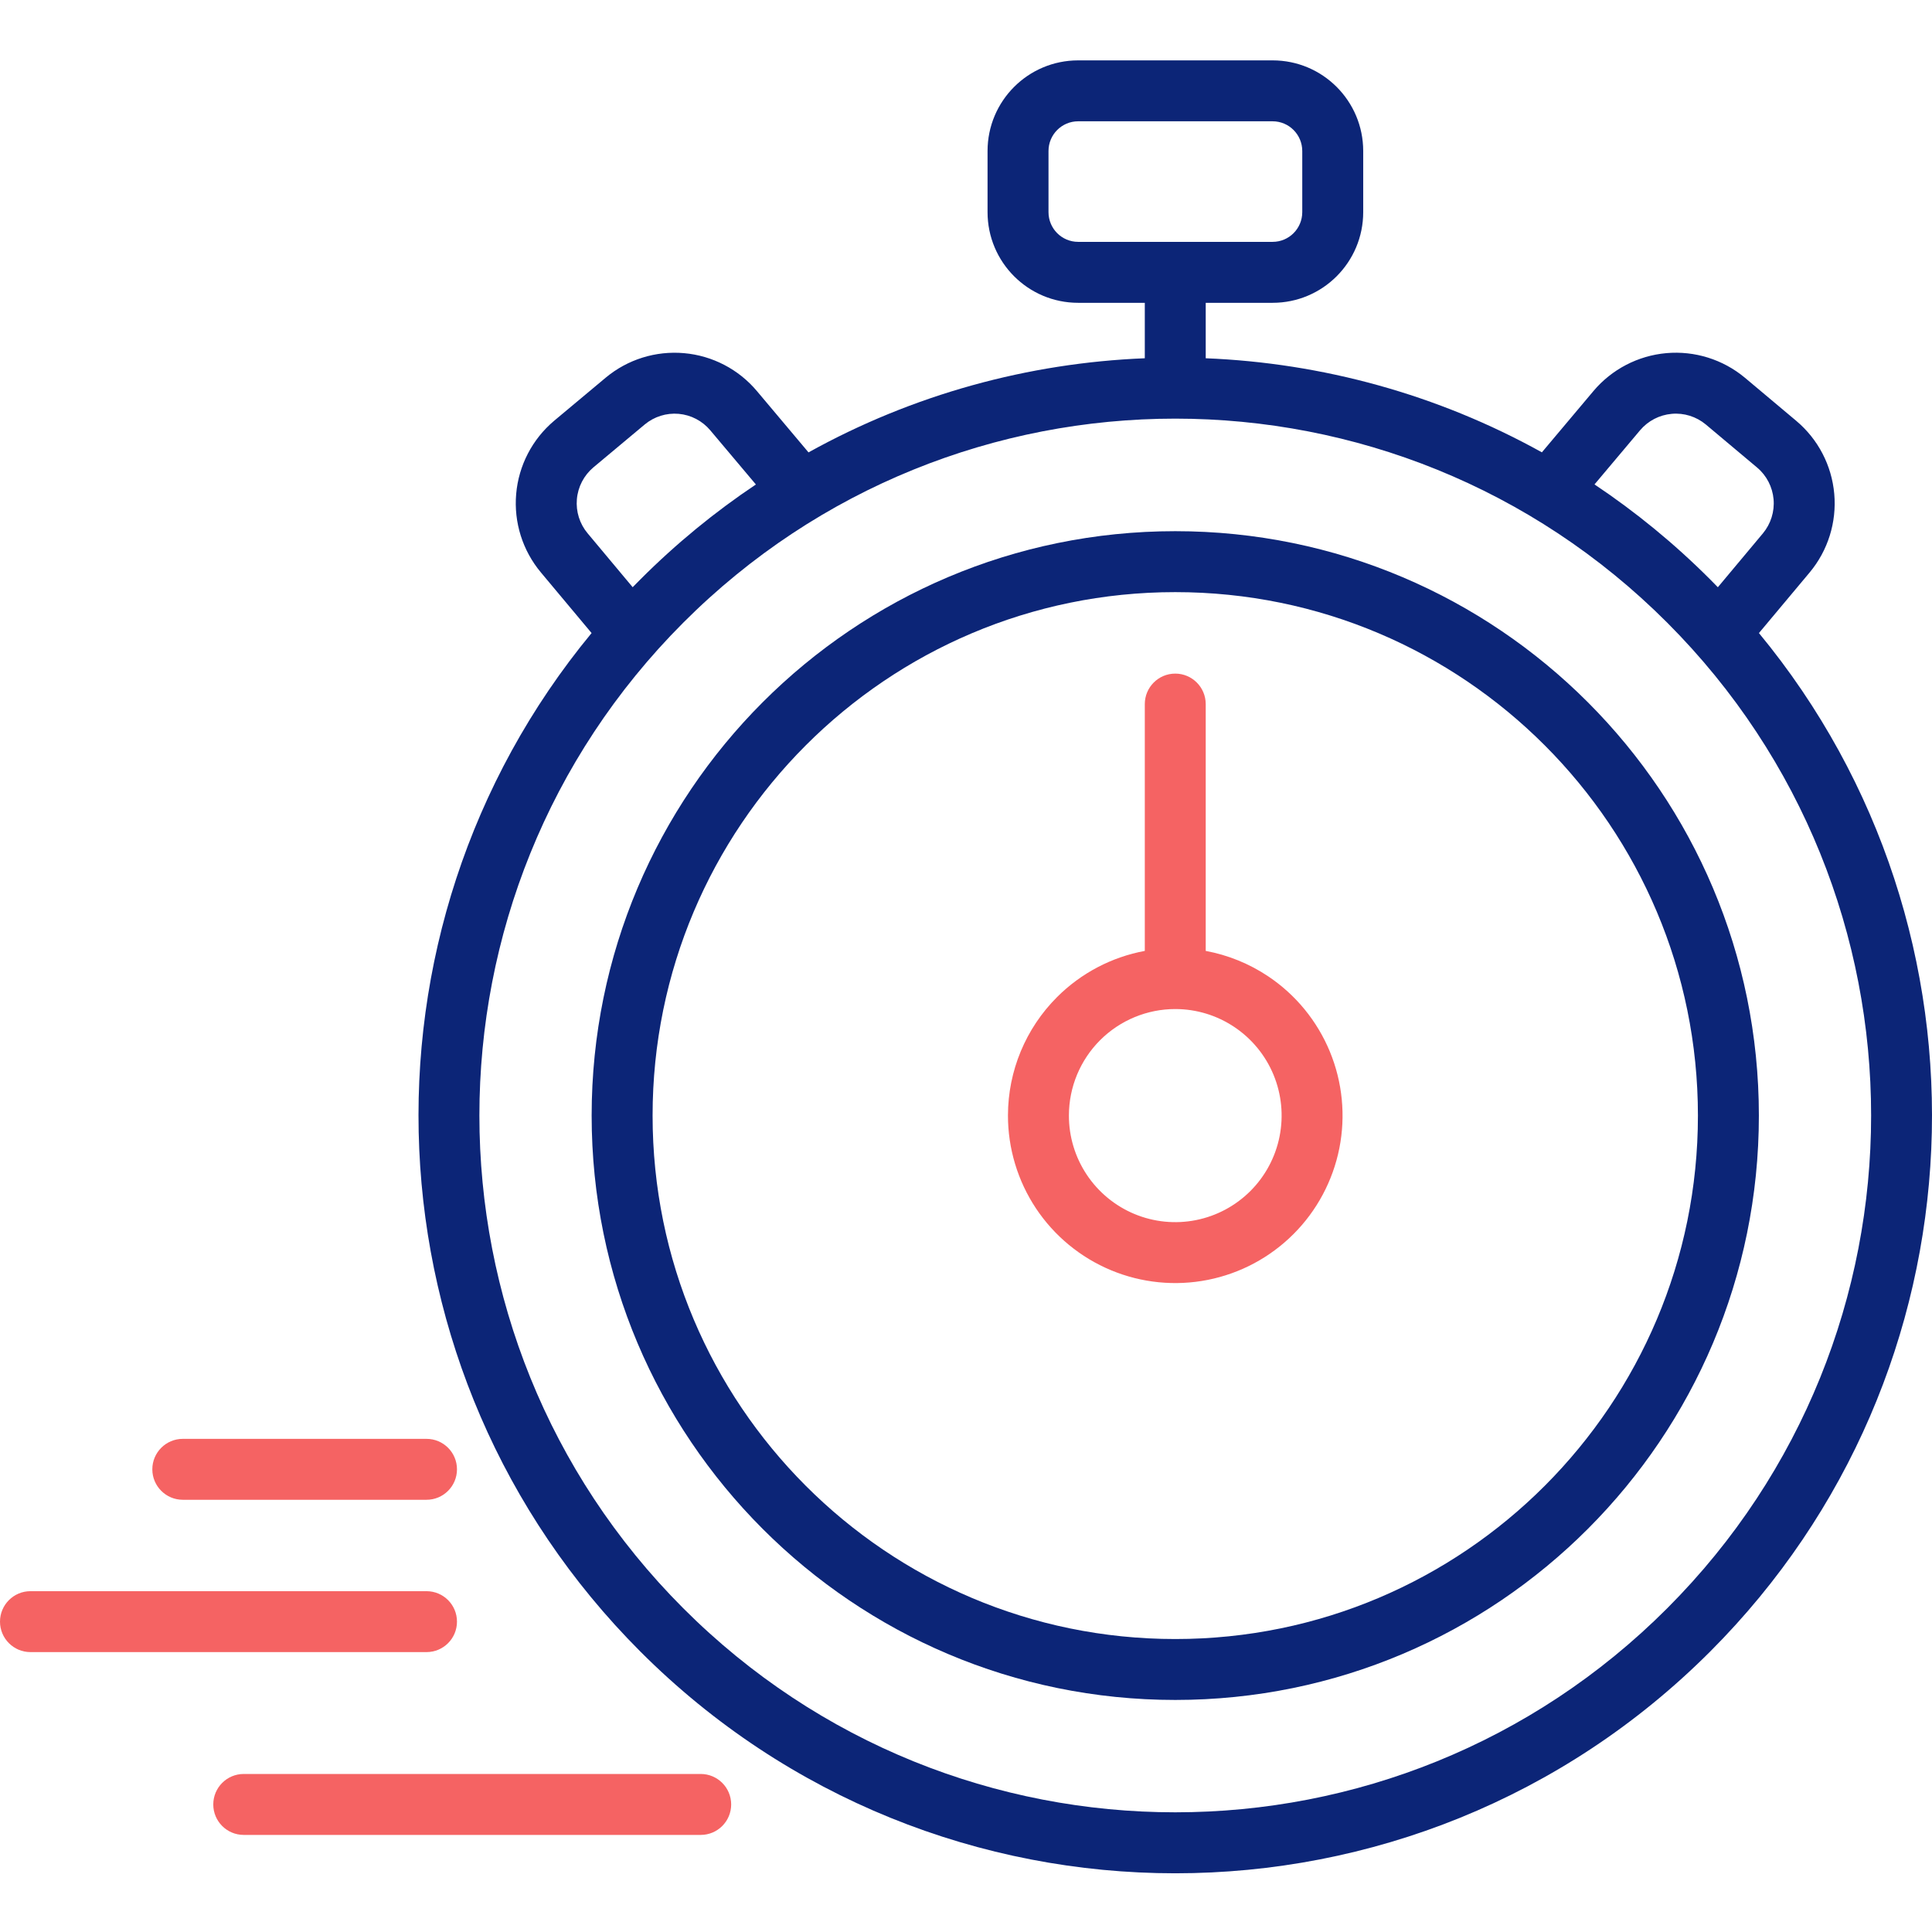
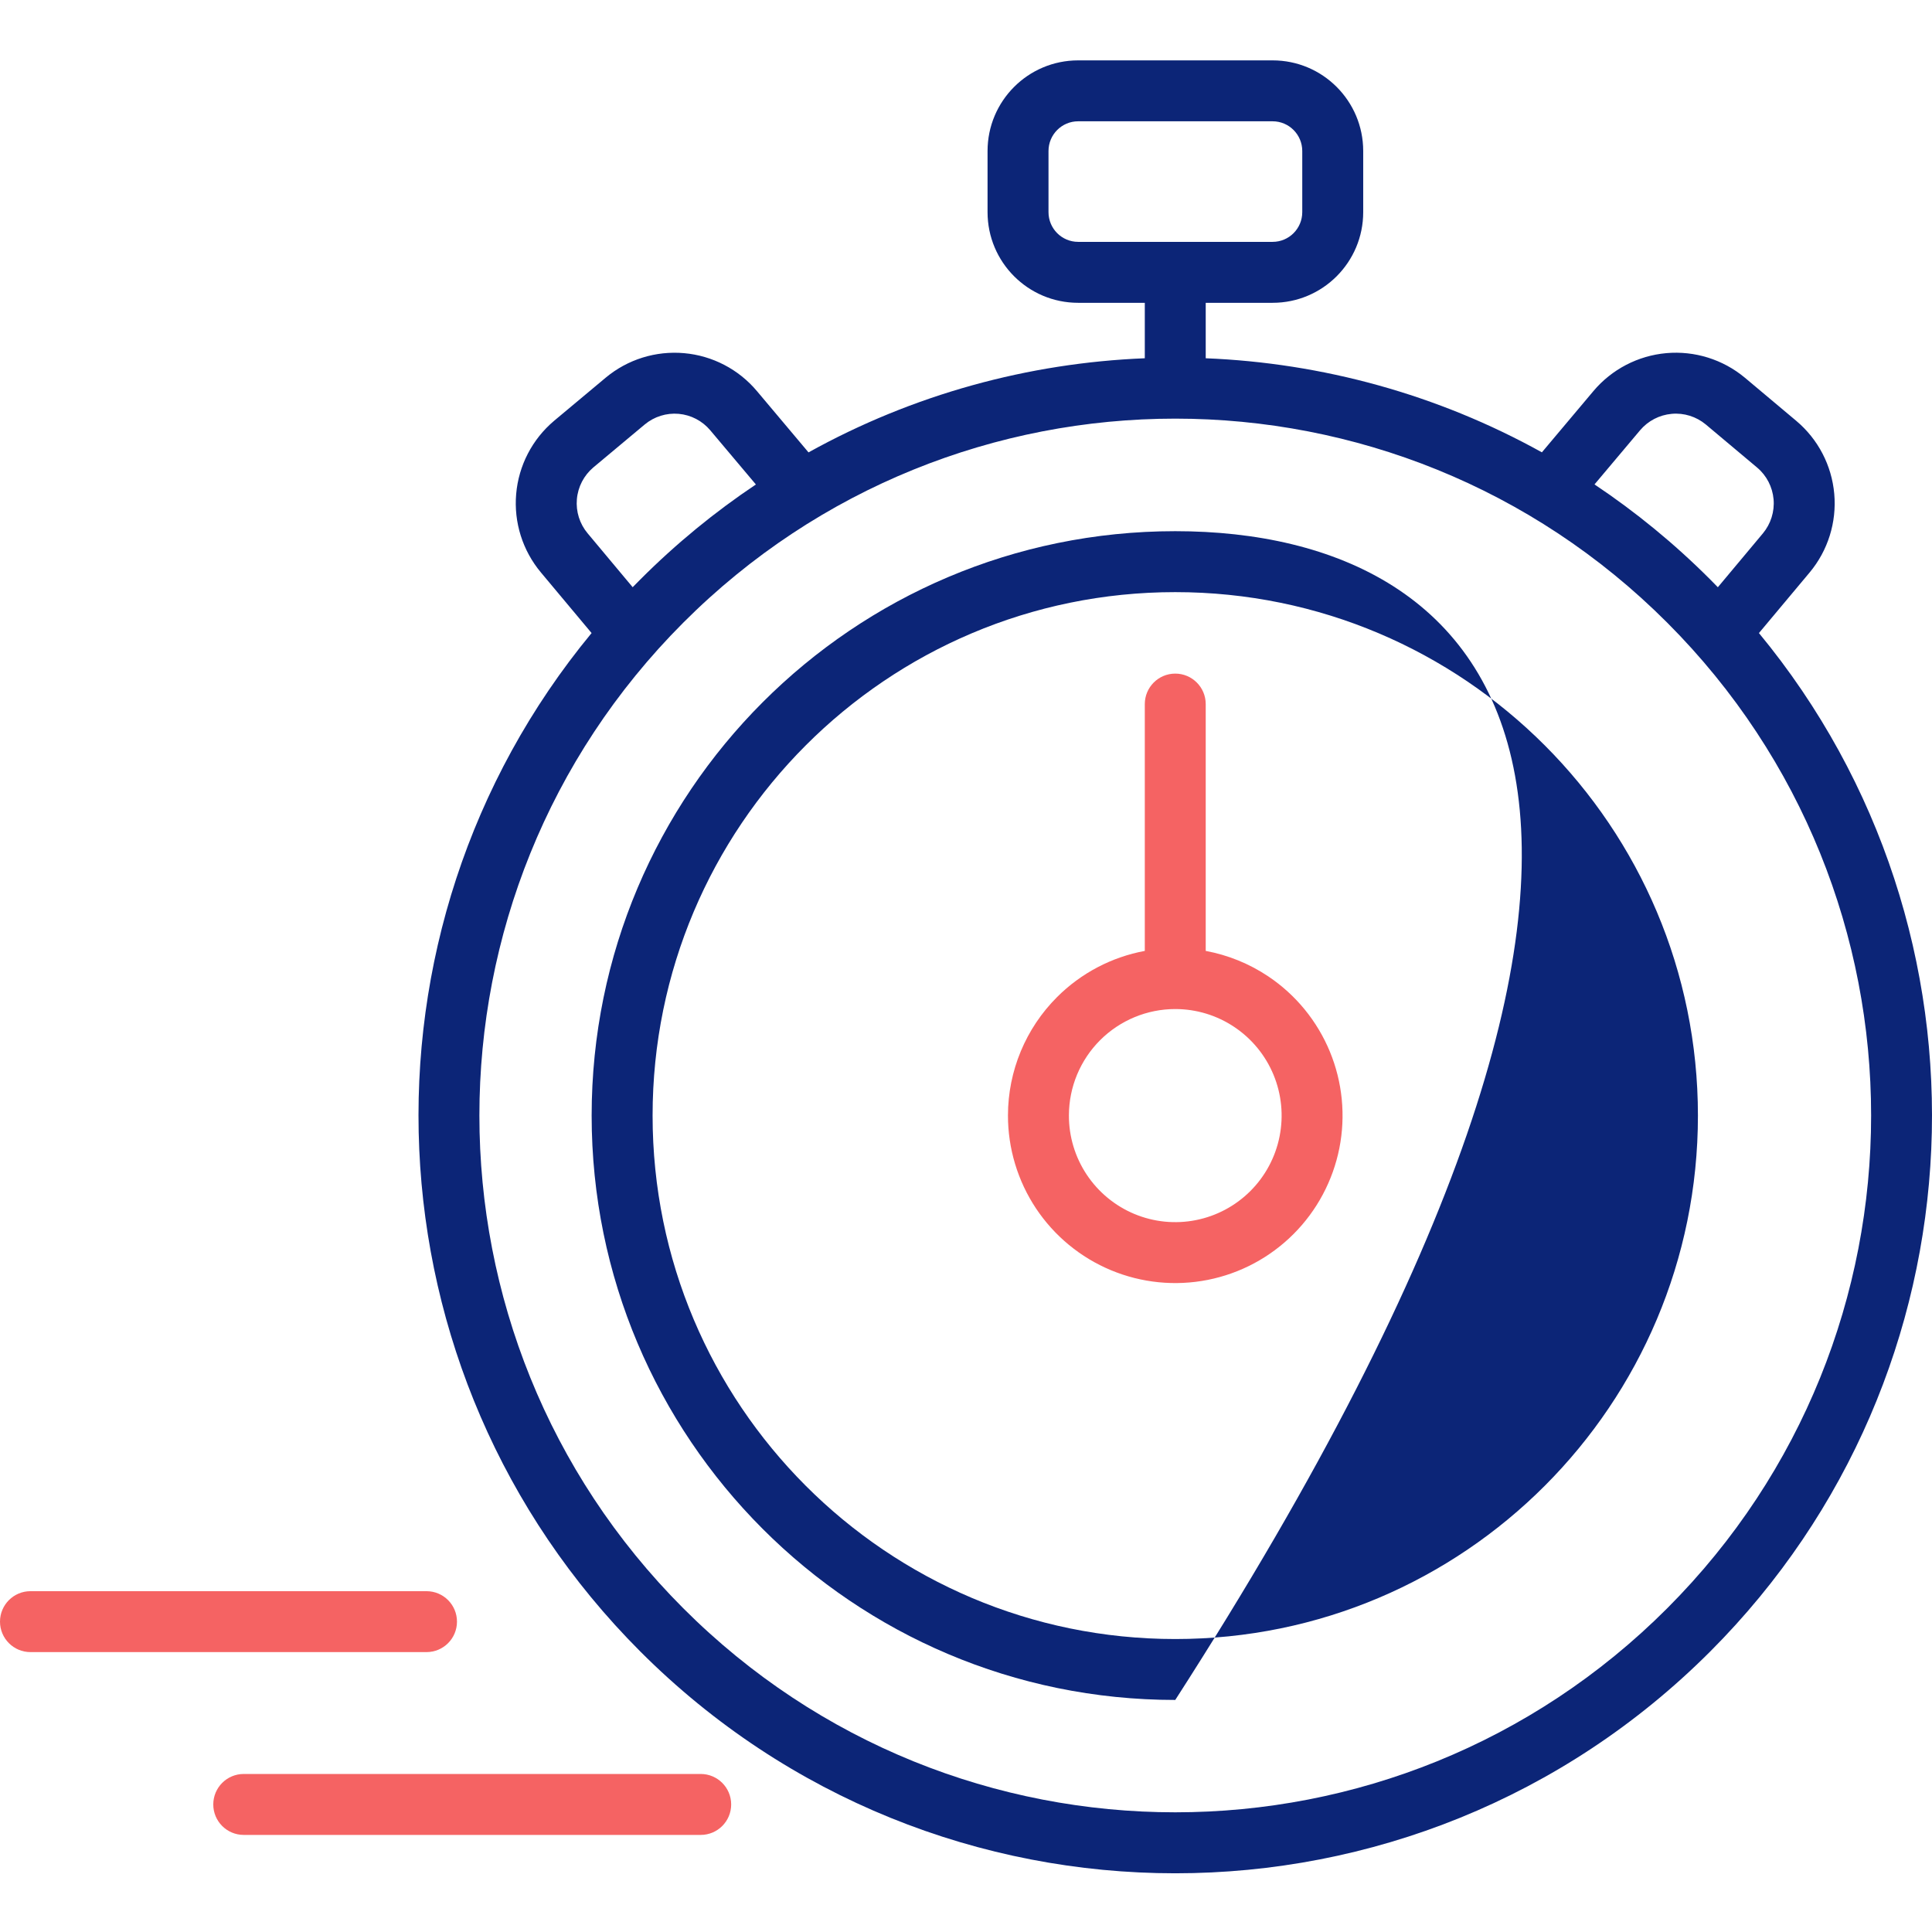
<svg xmlns="http://www.w3.org/2000/svg" width="64" height="64" viewBox="0 0 64 64" fill="none">
-   <path fill-rule="evenodd" clip-rule="evenodd" d="M38.932 17.596C28.253 17.596 19.599 26.265 19.599 36.955C19.599 47.645 28.253 56.313 38.932 56.313C49.611 56.313 58.265 47.645 58.265 36.955C58.265 26.265 49.611 17.596 38.932 17.596ZM21.618 36.955C21.618 27.377 29.371 19.615 38.932 19.615C48.493 19.615 56.246 27.377 56.246 36.955C56.246 46.533 48.493 54.295 38.932 54.295C29.371 54.295 21.618 46.533 21.618 36.955Z" fill="#0C2577" />
+   <path fill-rule="evenodd" clip-rule="evenodd" d="M38.932 17.596C28.253 17.596 19.599 26.265 19.599 36.955C19.599 47.645 28.253 56.313 38.932 56.313C58.265 26.265 49.611 17.596 38.932 17.596ZM21.618 36.955C21.618 27.377 29.371 19.615 38.932 19.615C48.493 19.615 56.246 27.377 56.246 36.955C56.246 46.533 48.493 54.295 38.932 54.295C29.371 54.295 21.618 46.533 21.618 36.955Z" fill="#0C2577" />
  <path fill-rule="evenodd" clip-rule="evenodd" d="M39.941 10.031H42.157C43.816 10.031 45.158 8.685 45.158 7.027V5.003C45.158 3.346 43.816 2 42.157 2H35.715C34.056 2 32.714 3.346 32.714 5.003V7.027C32.714 8.685 34.056 10.031 35.715 10.031H37.923V11.868C34.071 12.023 30.247 13.062 26.783 14.986L25.074 12.955C24.468 12.234 23.601 11.782 22.663 11.699C21.724 11.615 20.791 11.906 20.067 12.509L18.356 13.939L18.353 13.942C17.631 14.551 17.18 15.422 17.099 16.363C17.017 17.303 17.312 18.238 17.918 18.963L19.597 20.971C11.449 30.832 11.985 45.469 21.206 54.703C30.995 64.506 46.868 64.506 56.658 54.703C65.878 45.469 66.414 30.833 58.267 20.971L59.949 18.961C60.553 18.236 60.846 17.3 60.762 16.359C60.679 15.418 60.226 14.548 59.503 13.941L57.801 12.512L57.797 12.509C57.072 11.906 56.138 11.615 55.199 11.698C54.26 11.782 53.391 12.234 52.784 12.955L51.077 14.984C47.613 13.061 43.792 12.023 39.941 11.868V10.031ZM35.715 4.018C35.174 4.018 34.733 4.458 34.733 5.003V7.027C34.733 7.573 35.174 8.012 35.715 8.012H38.909L38.932 8.012L38.955 8.012H42.157C42.698 8.012 43.139 7.573 43.139 7.027V5.003C43.139 4.458 42.698 4.018 42.157 4.018H35.715ZM52.82 16.047C54.175 16.952 55.462 18.003 56.658 19.201C56.741 19.284 56.824 19.368 56.906 19.453L58.398 17.669C58.66 17.354 58.788 16.947 58.752 16.538C58.715 16.128 58.519 15.75 58.205 15.487L56.505 14.06C56.19 13.799 55.785 13.672 55.378 13.709C54.97 13.745 54.593 13.941 54.328 14.255L52.82 16.047ZM23.529 14.255L25.04 16.049C23.686 16.954 22.401 18.004 21.206 19.201C21.122 19.284 21.04 19.368 20.958 19.452L19.466 17.667C19.202 17.353 19.074 16.946 19.11 16.537C19.145 16.128 19.341 15.751 19.653 15.486L21.358 14.061C21.672 13.8 22.077 13.673 22.483 13.709C22.89 13.745 23.266 13.942 23.529 14.255ZM22.632 53.274C13.63 44.26 13.63 29.644 22.632 20.629C31.634 11.614 46.229 11.614 55.231 20.629C64.234 29.644 64.234 44.26 55.231 53.274C46.229 62.289 31.634 62.289 22.632 53.274Z" fill="#0C2577" />
  <path fill-rule="evenodd" clip-rule="evenodd" d="M39.941 23.324C39.941 22.766 39.489 22.314 38.932 22.314C38.375 22.314 37.923 22.766 37.923 23.324V31.5C36.829 31.703 35.814 32.232 35.016 33.03C33.977 34.068 33.392 35.477 33.39 36.946C33.388 38.044 33.712 39.117 34.319 40.031C34.927 40.944 35.792 41.657 36.804 42.078C37.817 42.5 38.932 42.611 40.008 42.398C41.084 42.185 42.072 41.657 42.848 40.881C43.624 40.106 44.152 39.117 44.367 38.041C44.581 36.965 44.472 35.849 44.053 34.835C43.634 33.821 42.924 32.953 42.012 32.343C41.383 31.922 40.678 31.637 39.941 31.5V23.324ZM36.443 34.457C37.104 33.797 37.999 33.426 38.932 33.426C39.629 33.426 40.31 33.633 40.889 34.021C41.469 34.409 41.921 34.96 42.188 35.606C42.454 36.251 42.524 36.961 42.387 37.647C42.251 38.332 41.914 38.961 41.421 39.454C40.927 39.947 40.299 40.283 39.615 40.418C38.932 40.554 38.224 40.483 37.58 40.215C36.937 39.947 36.387 39.494 36 38.913C35.613 38.332 35.407 37.648 35.409 36.95C35.41 36.014 35.782 35.118 36.443 34.457Z" fill="#F56363" />
-   <path d="M5.046 48.673C5.046 48.116 5.498 47.664 6.055 47.664H14.129C14.687 47.664 15.138 48.116 15.138 48.673C15.138 49.23 14.687 49.682 14.129 49.682H6.055C5.498 49.682 5.046 49.23 5.046 48.673Z" fill="#F56363" />
  <path d="M0 53.719C0 53.162 0.452 52.71 1.009 52.71H14.129C14.687 52.71 15.138 53.162 15.138 53.719C15.138 54.276 14.687 54.728 14.129 54.728H1.009C0.452 54.728 0 54.276 0 53.719Z" fill="#F56363" />
  <path d="M8.074 58.765C7.516 58.765 7.065 59.217 7.065 59.775C7.065 60.332 7.516 60.784 8.074 60.784H23.212C23.77 60.784 24.221 60.332 24.221 59.775C24.221 59.217 23.77 58.765 23.212 58.765H8.074Z" fill="#F56363" />
</svg>